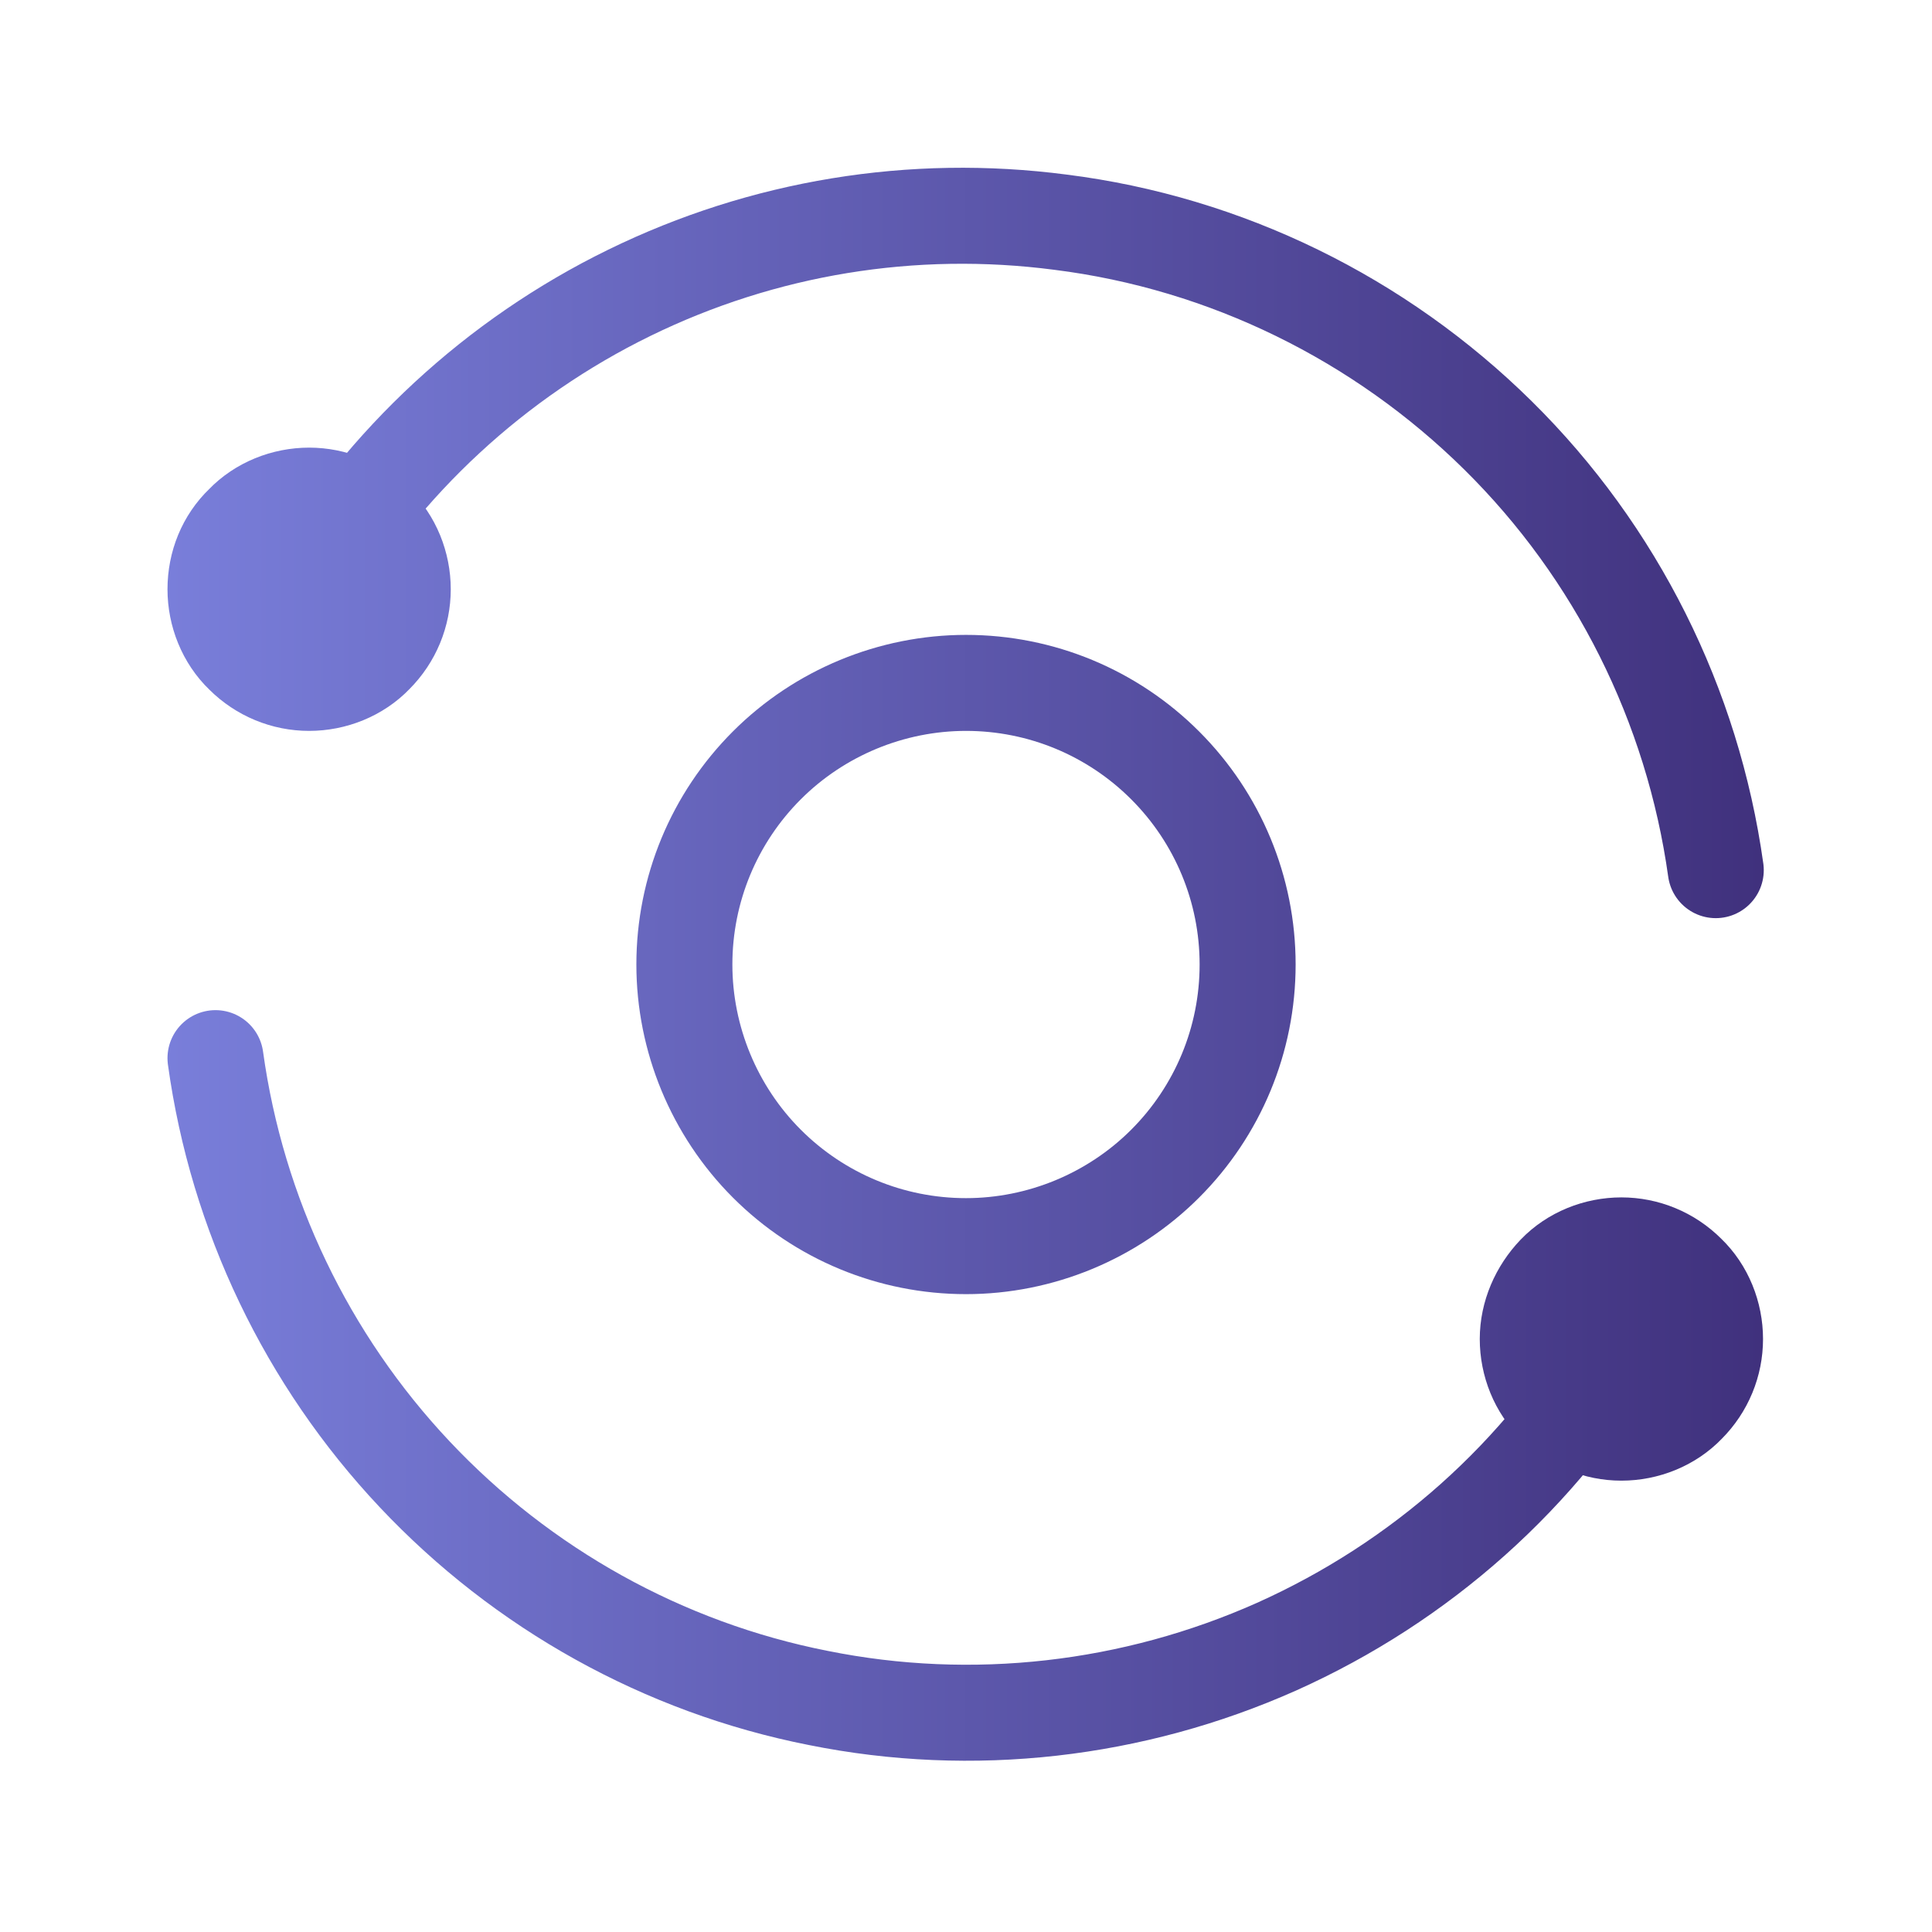
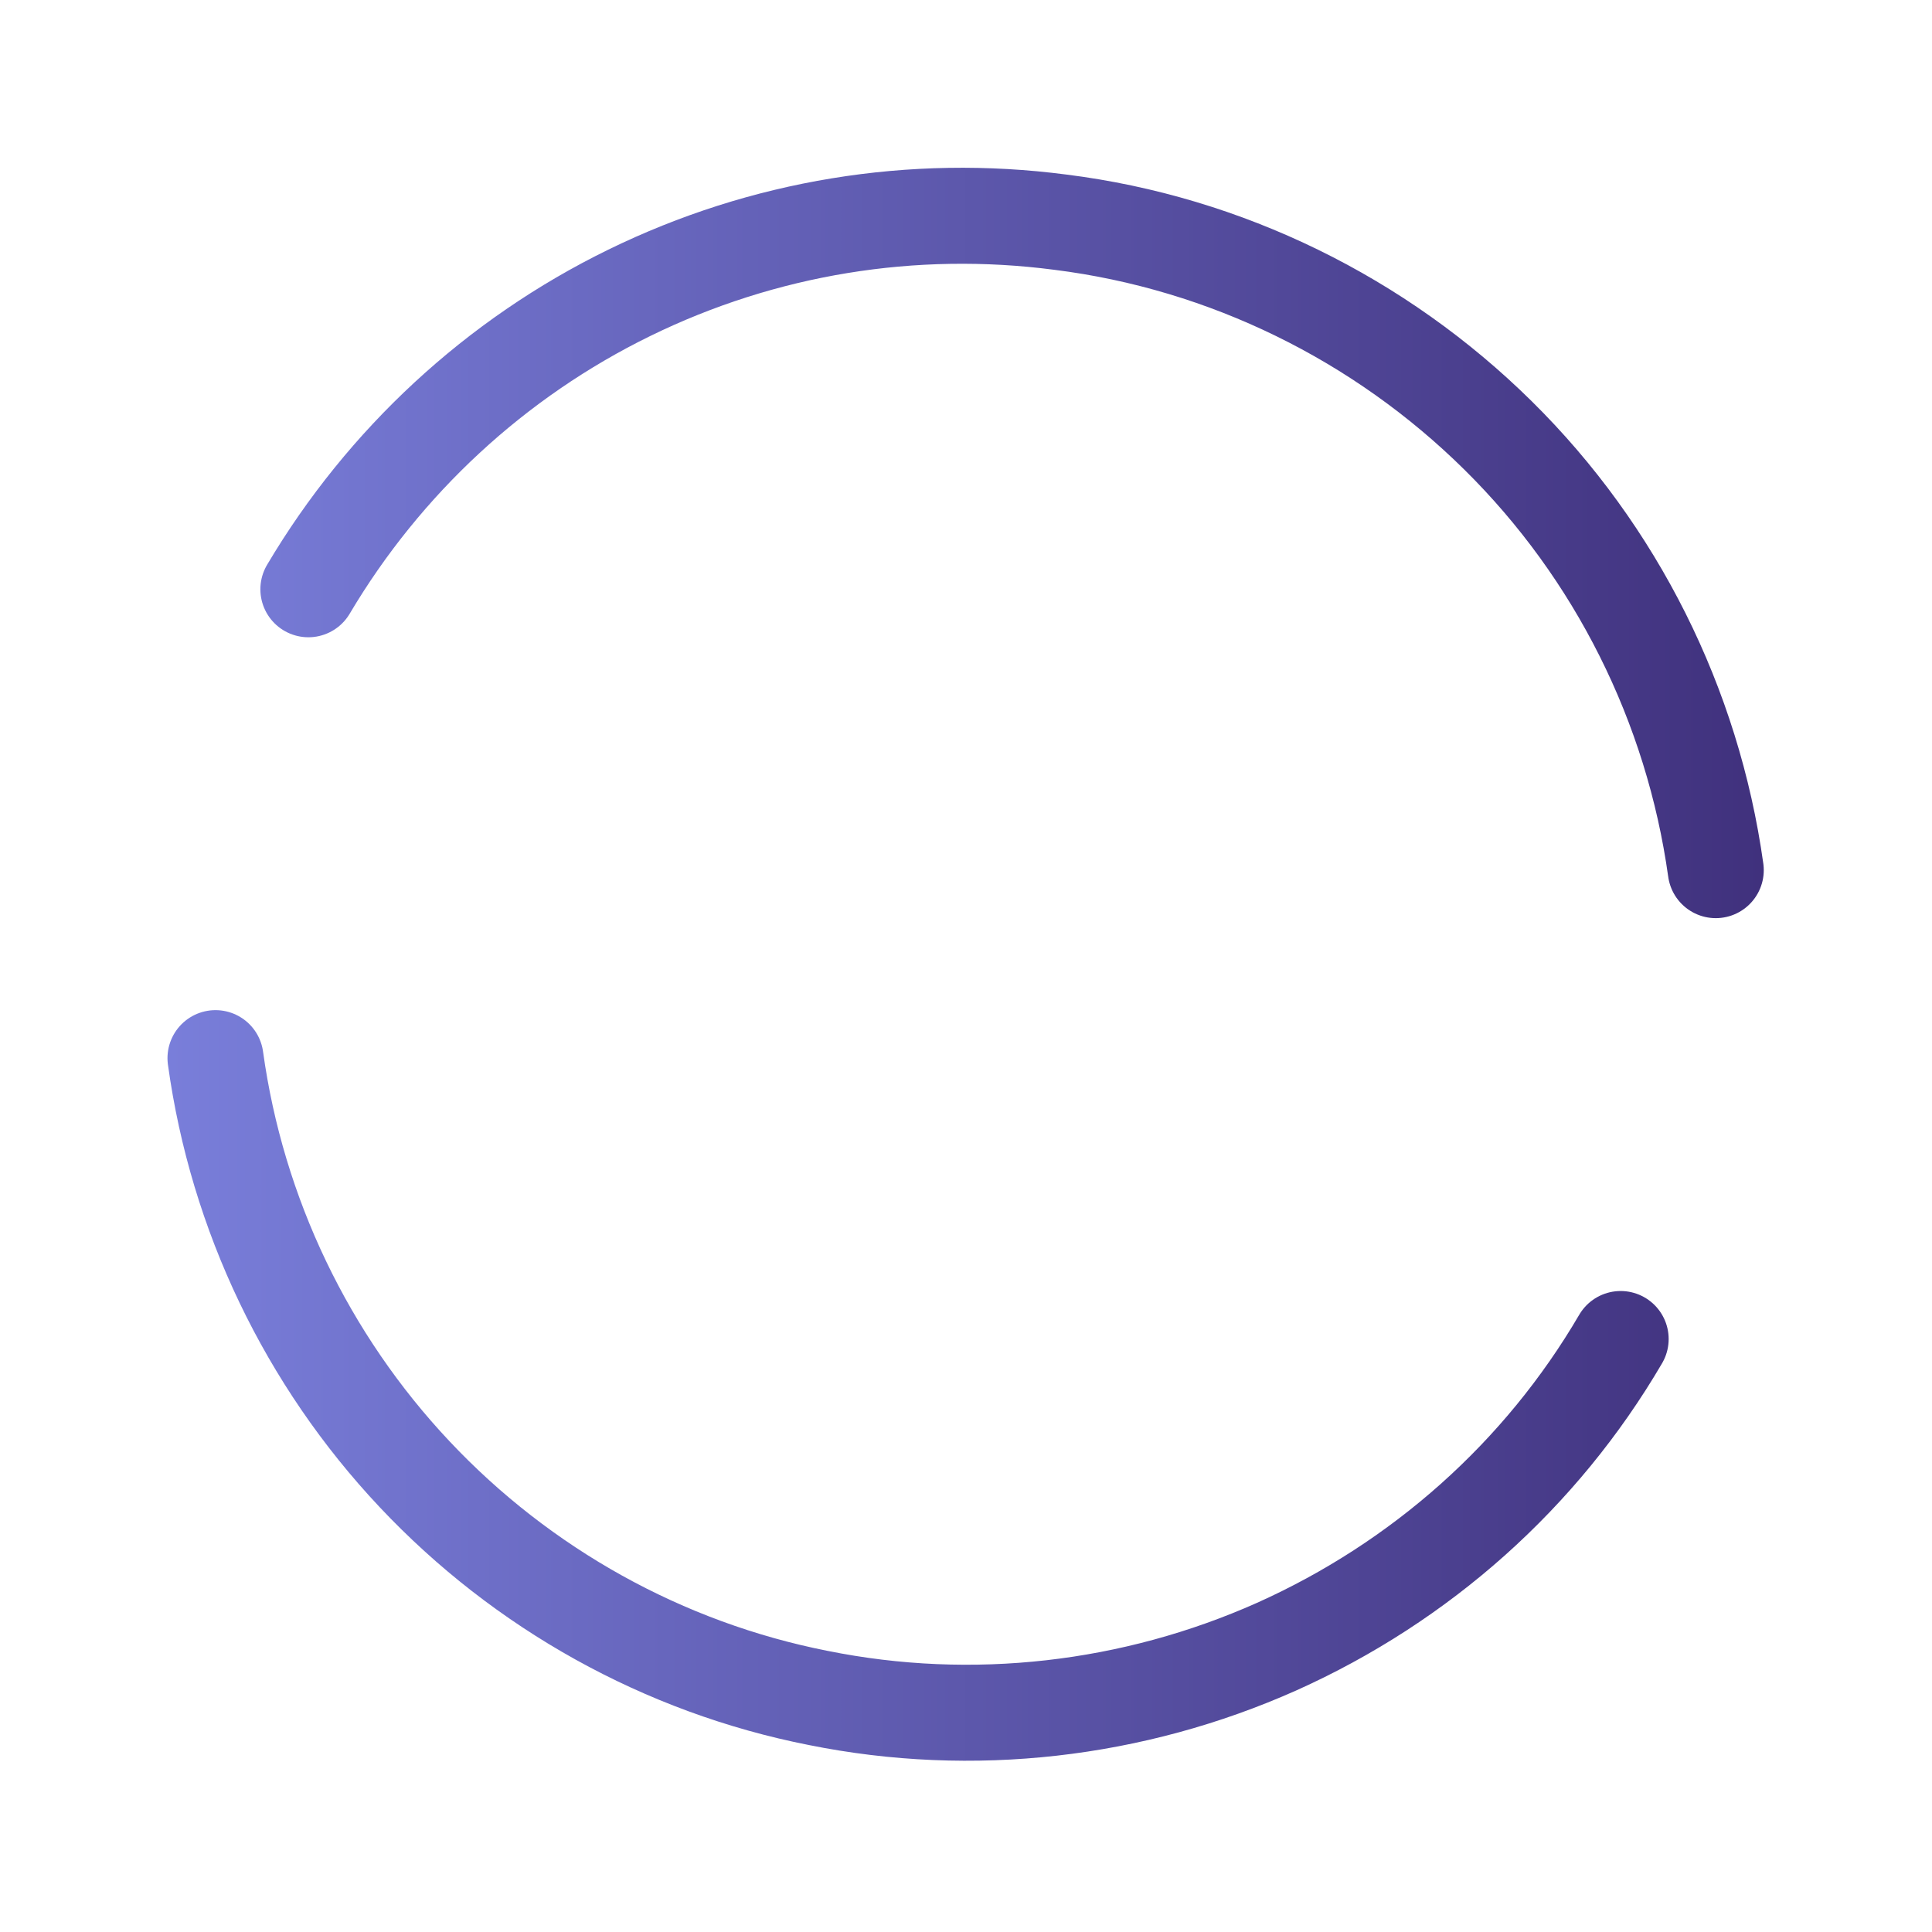
<svg xmlns="http://www.w3.org/2000/svg" version="1.1" id="Camada_1" x="0px" y="0px" viewBox="0 0 260 260" style="enable-background:new 0 0 260 260;" xml:space="preserve">
  <style type="text/css">
	.st0{fill:none;stroke:url(#SVGID_1_);stroke-width:12.92;stroke-linecap:round;stroke-linejoin:round;}
	
		.st1{fill:none;stroke:url(#SVGID_00000113333145052151207060000011694285843366608521_);stroke-width:12.92;stroke-linecap:round;stroke-linejoin:round;}
	.st2{fill:#797EDA;}
	.st3{fill:#40317D;}
</style>
  <linearGradient id="SVGID_1_" gradientUnits="userSpaceOnUse" x1="22.54" y1="129.754" x2="237.333" y2="129.754">
    <stop offset="1.385225e-07" style="stop-color:#797EDA" />
    <stop offset="1" style="stop-color:#40317D" />
  </linearGradient>
  <path class="st0" d="M230.9,117.1c-3.1-22.2-13.4-42.8-29.3-58.5S165,32.7,142.7,29.9c-19.9-2.6-40,0.7-58,9.5  c-18,8.8-33,22.7-43.2,39.9 M29,142.4c2.9,21,12.3,40.6,26.8,56c14.5,15.4,33.5,26,54.3,30.1c20.8,4.2,42.4,1.7,61.7-6.9  c19.4-8.7,35.6-23.1,46.3-41.4" />
  <linearGradient id="SVGID_00000162318207742544431560000007002626552055571618_" gradientUnits="userSpaceOnUse" x1="22.54" y1="129.756" x2="237.333" y2="129.756">
    <stop offset="1.385225e-07" style="stop-color:#797EDA" />
    <stop offset="1" style="stop-color:#40317D" />
  </linearGradient>
-   <path style="fill:none;stroke:url(#SVGID_00000162318207742544431560000007002626552055571618_);stroke-width:12.92;stroke-linecap:round;stroke-linejoin:round;" d="  M205.6,180.2c0,3.3,1.3,6.6,3.7,8.9c2.4,2.4,5.6,3.7,8.9,3.7c3.3,0,6.6-1.3,8.9-3.7c2.4-2.4,3.7-5.6,3.7-8.9c0-3.3-1.3-6.6-3.7-8.9  c-2.4-2.4-5.6-3.7-8.9-3.7c-3.3,0-6.6,1.3-8.9,3.7C207,173.7,205.6,176.9,205.6,180.2z M29,79.3c0,3.3,1.3,6.6,3.7,8.9  c2.4,2.4,5.6,3.7,8.9,3.7c3.3,0,6.6-1.3,8.9-3.7c2.4-2.4,3.7-5.6,3.7-8.9c0-3.3-1.3-6.6-3.7-8.9c-2.4-2.4-5.6-3.7-8.9-3.7  c-3.3,0-6.6,1.3-8.9,3.7C30.3,72.7,29,75.9,29,79.3z M92.1,129.8c0,10,4,19.7,11.1,26.8c7.1,7.1,16.7,11.1,26.8,11.1  c10,0,19.7-4,26.8-11.1c7.1-7.1,11.1-16.7,11.1-26.8s-4-19.7-11.1-26.8c-7.1-7.1-16.7-11.1-26.8-11.1c-10,0-19.7,4-26.8,11.1  C96.1,110.1,92.1,119.7,92.1,129.8z" />
-   <rect x="-235" y="-17.4" class="st2" width="86" height="92" />
-   <rect x="-235" y="159.6" class="st3" width="86" height="92" />
</svg>